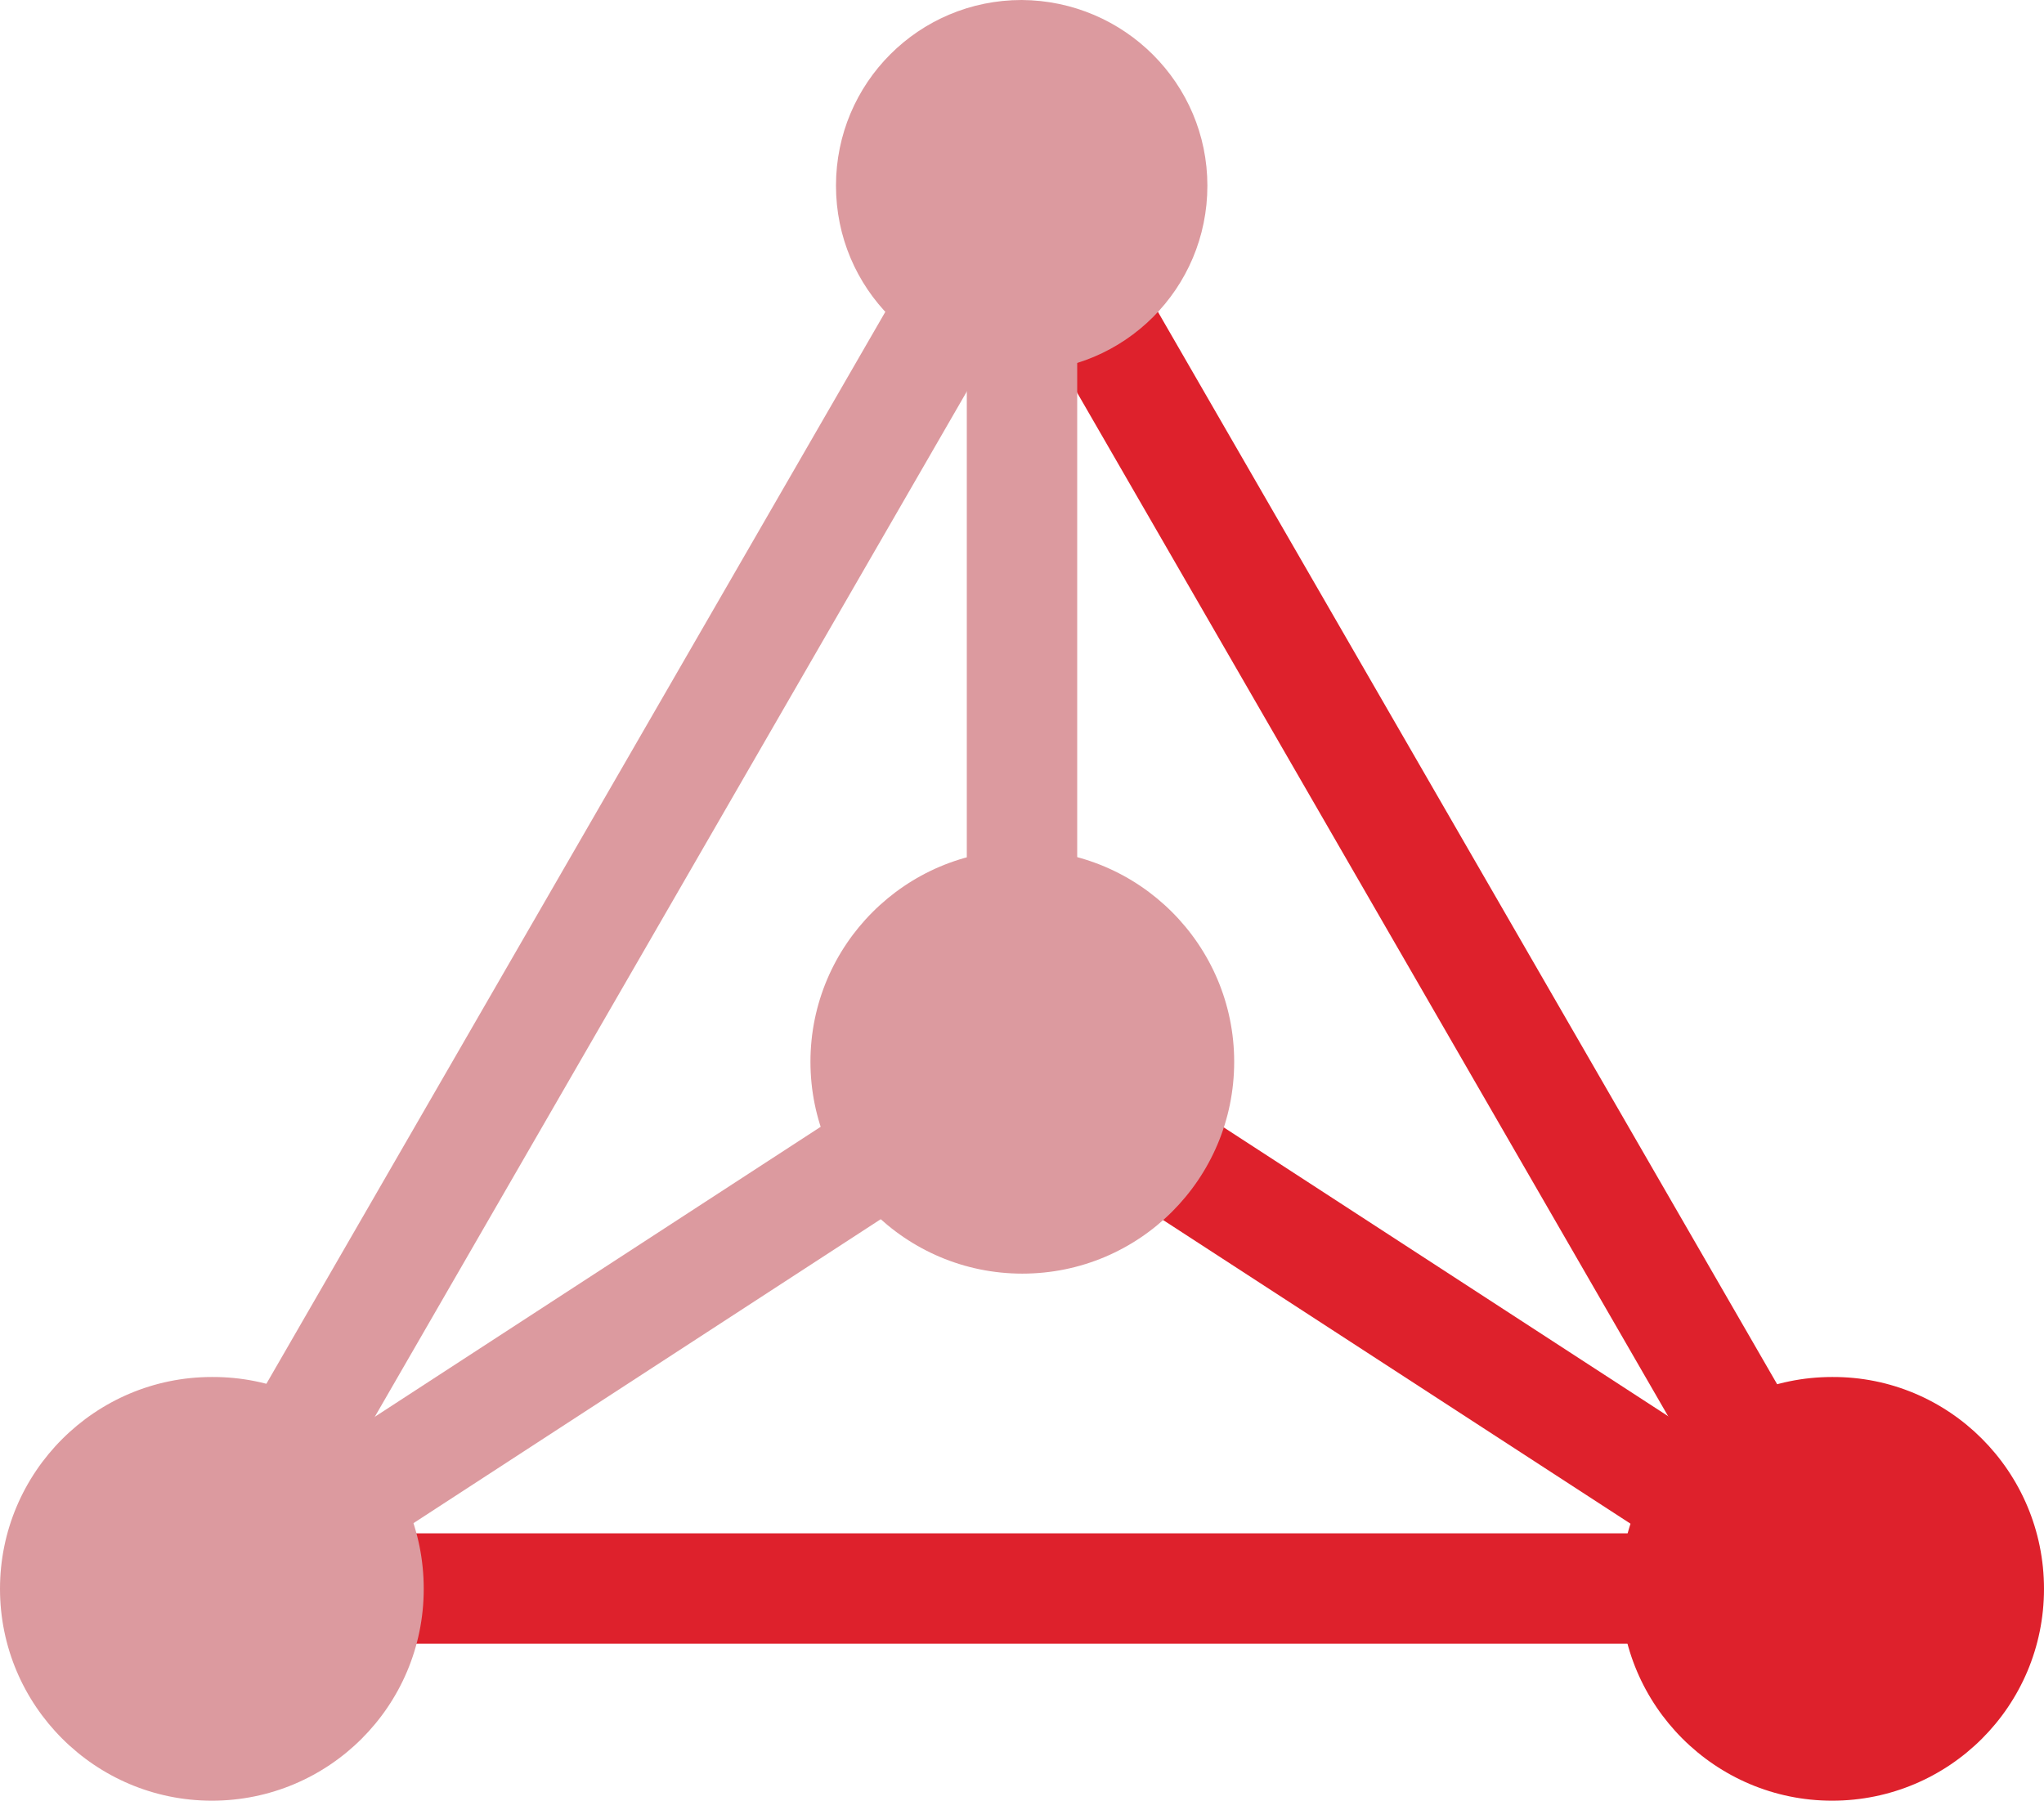
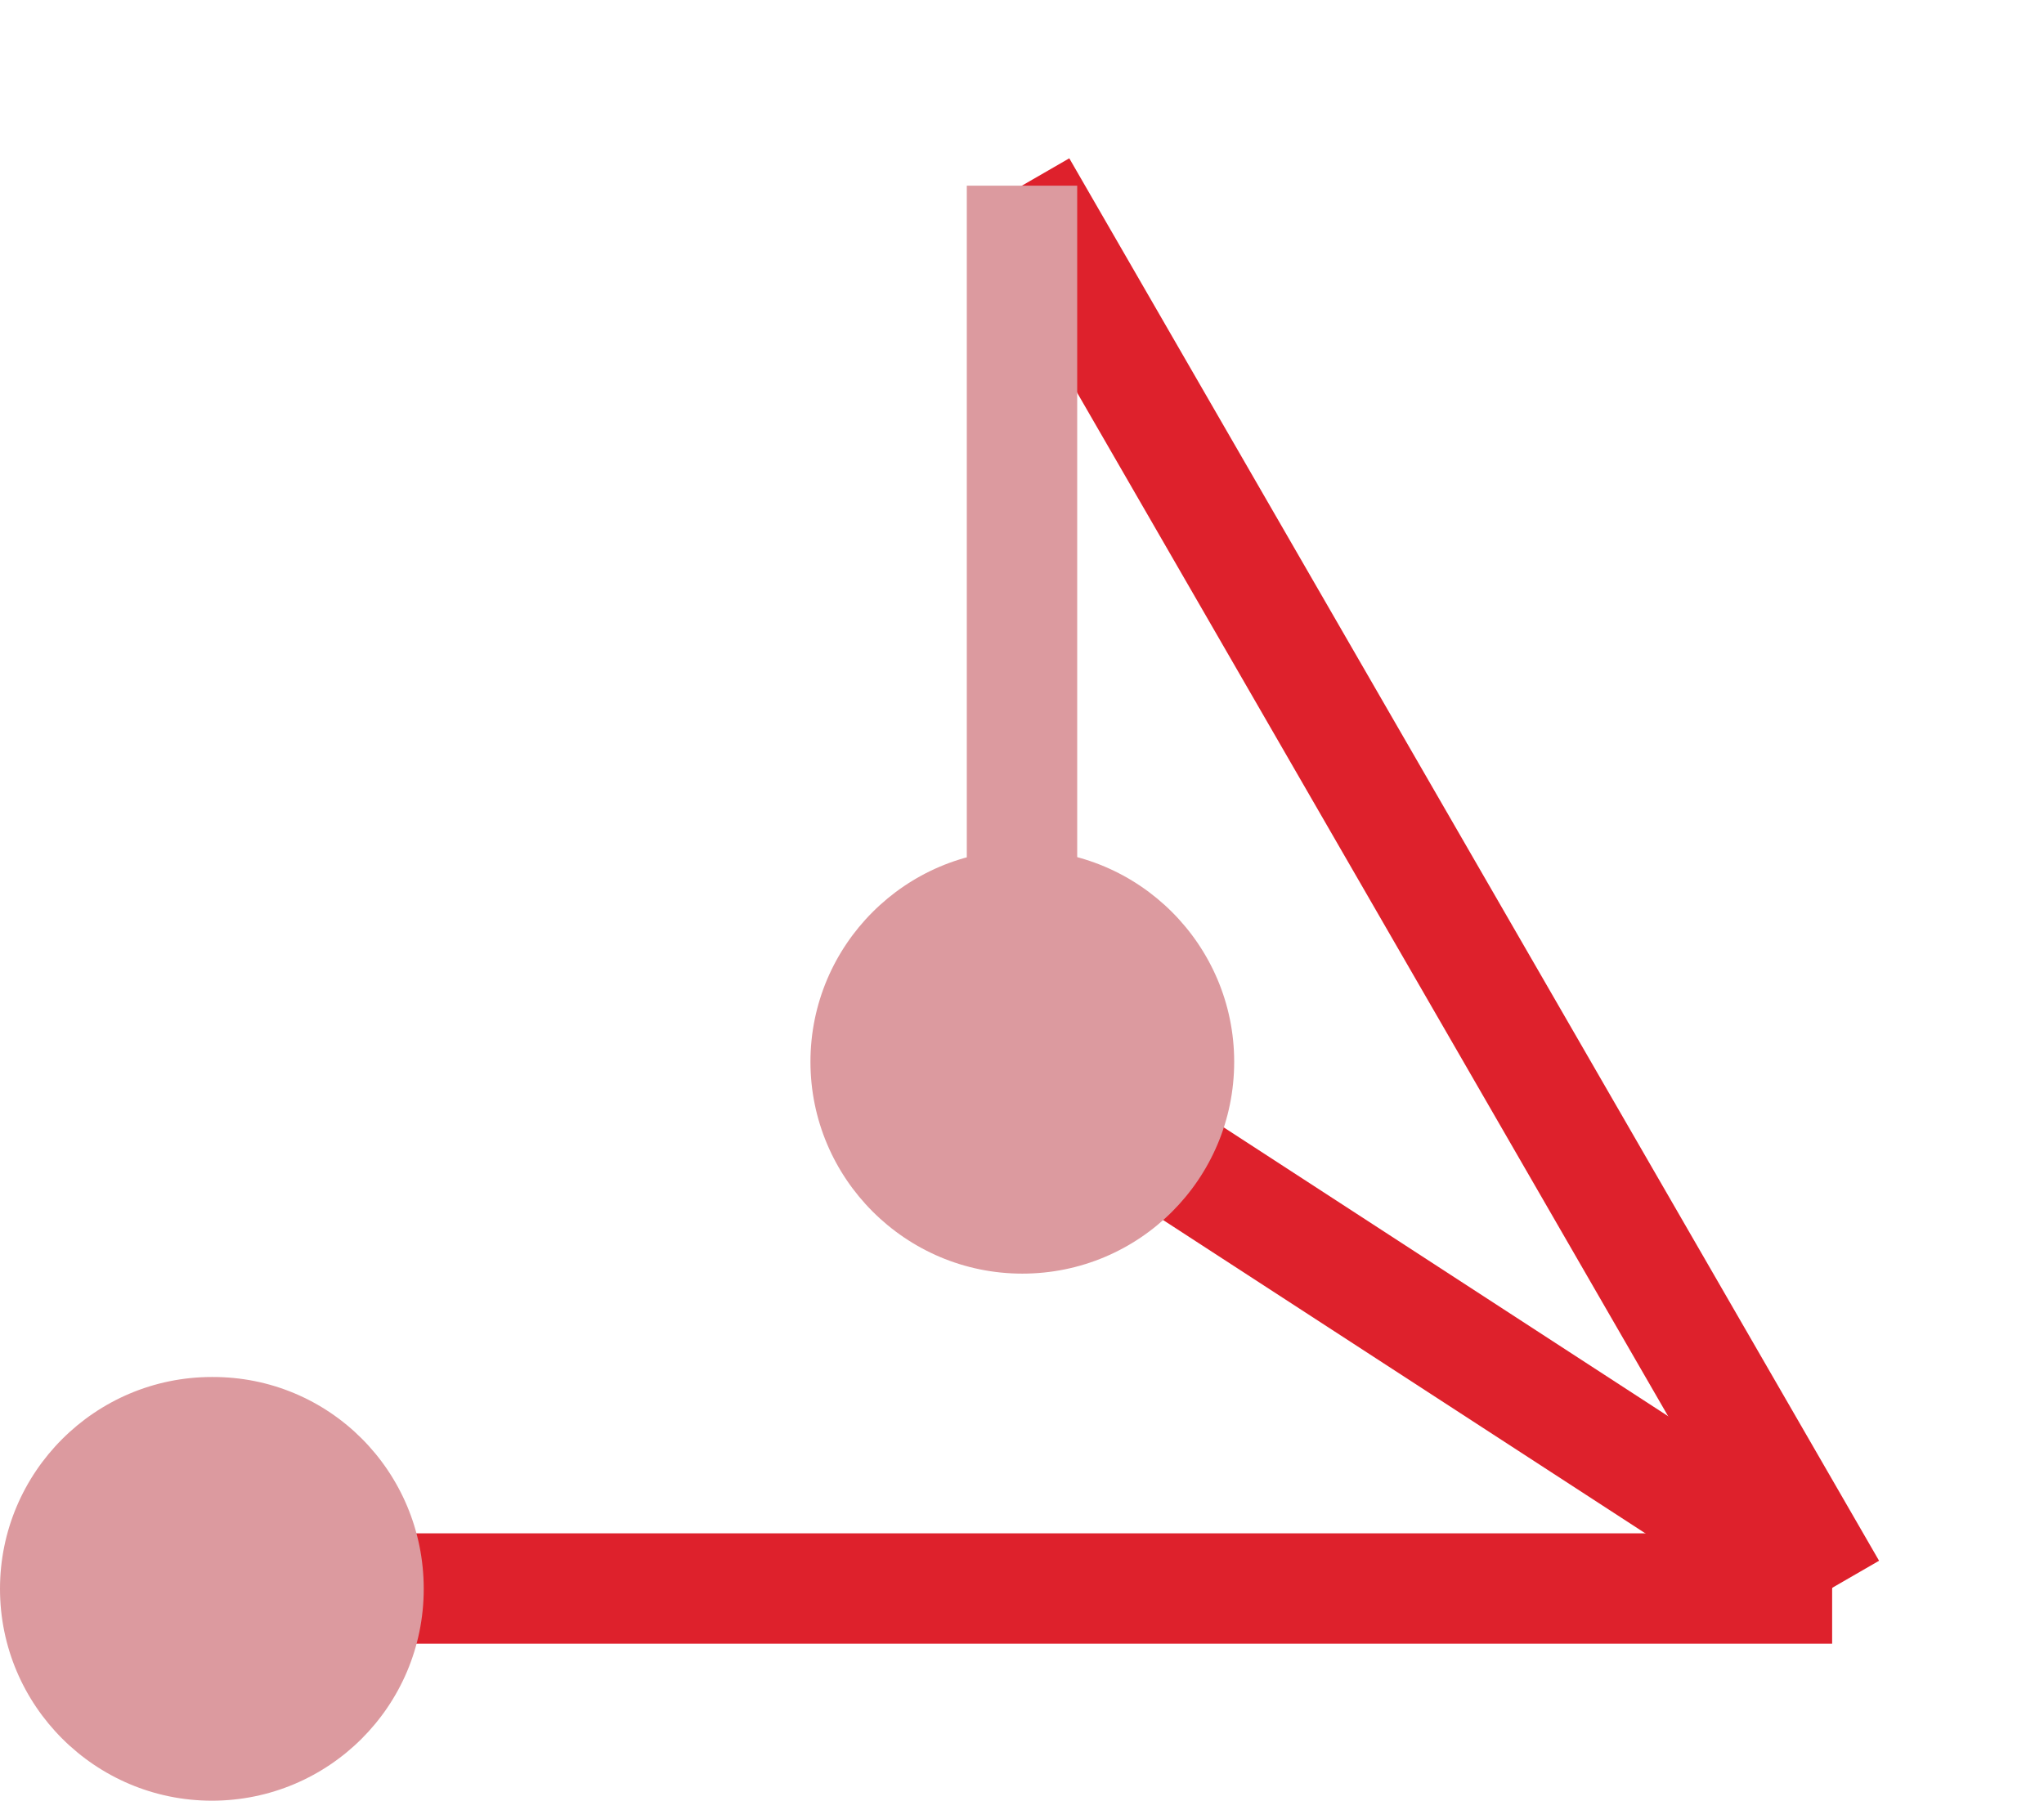
<svg xmlns="http://www.w3.org/2000/svg" id="Laag_1" data-name="Laag 1" viewBox="0 0 320.3 282.2">
  <defs>
    <style>      .cls-1 {        fill: #de212c;      }      .cls-2 {        fill: #dc9a9f;      }    </style>
  </defs>
  <rect class="cls-1" x="214.87" y="12.13" width="17.3" height="253.79" transform="translate(-39.57 130.39) rotate(-30)" />
-   <rect class="cls-2" x="-30.27" y="130.45" width="253.79" height="17.3" transform="translate(-72.15 153.23) rotate(-60)" />
  <rect class="cls-1" x="33.2" y="240.3" width="253.9" height="17.3" />
  <rect class="cls-2" x="151.5" y="29.1" width="17.3" height="137.3" />
  <polyline class="cls-1" points="160.1 156.1 291.8 241.7 282.3 256.2 160.1 176.8" />
-   <polygon class="cls-2" points="160.2 156.1 160.2 176.8 160.1 176.7 37.9 256.2 28.5 241.7 160.1 156.1 160.2 156.1" />
  <path class="cls-2" d="M193.4,166.4c0,18.4-14.9,33.2-33.2,33.2s-33.2-14.9-33.2-33.2,14.9-33.2,33.2-33.2c18.3,0,33.2,14.9,33.2,33.2Z" />
-   <path class="cls-2" d="M189.2,29.1c0,16.1-13,29.1-29.1,29.1s-29.1-13-29.1-29.1S144,0,160.1,0c16.1.1,29.1,13.1,29.1,29.1Z" />
-   <path class="cls-1" d="M320.3,249c0,18.4-14.9,33.2-33.2,33.2s-33.2-14.9-33.2-33.2,14.9-33.2,33.2-33.2c18.3-.1,33.2,14.8,33.2,33.2Z" />
  <path class="cls-2" d="M66.4,249c0,18.4-14.9,33.2-33.2,33.2S0,267.3,0,249s14.9-33.2,33.2-33.2c18.4-.1,33.2,14.8,33.2,33.2Z" />
</svg>